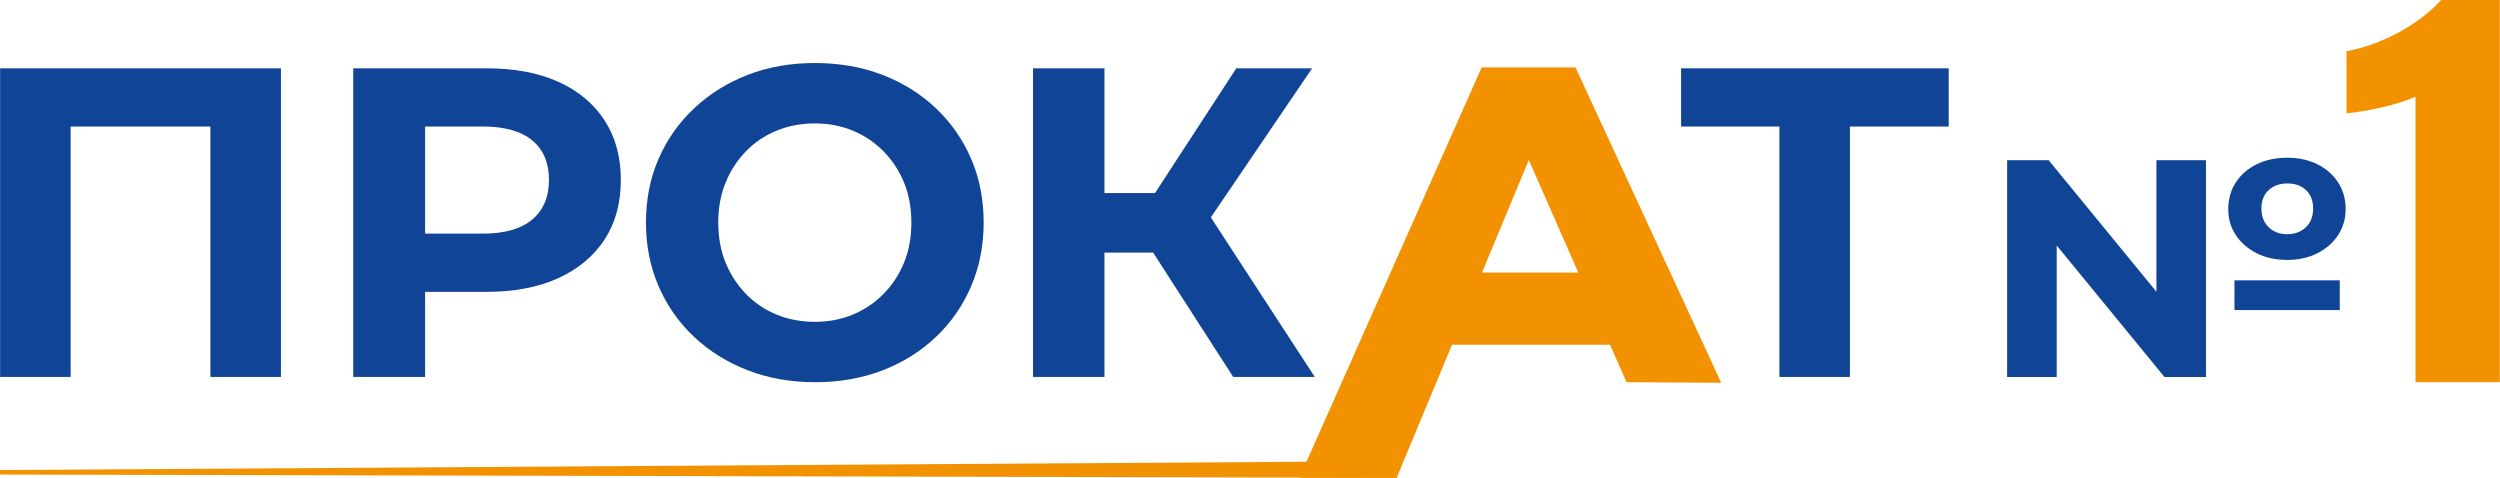
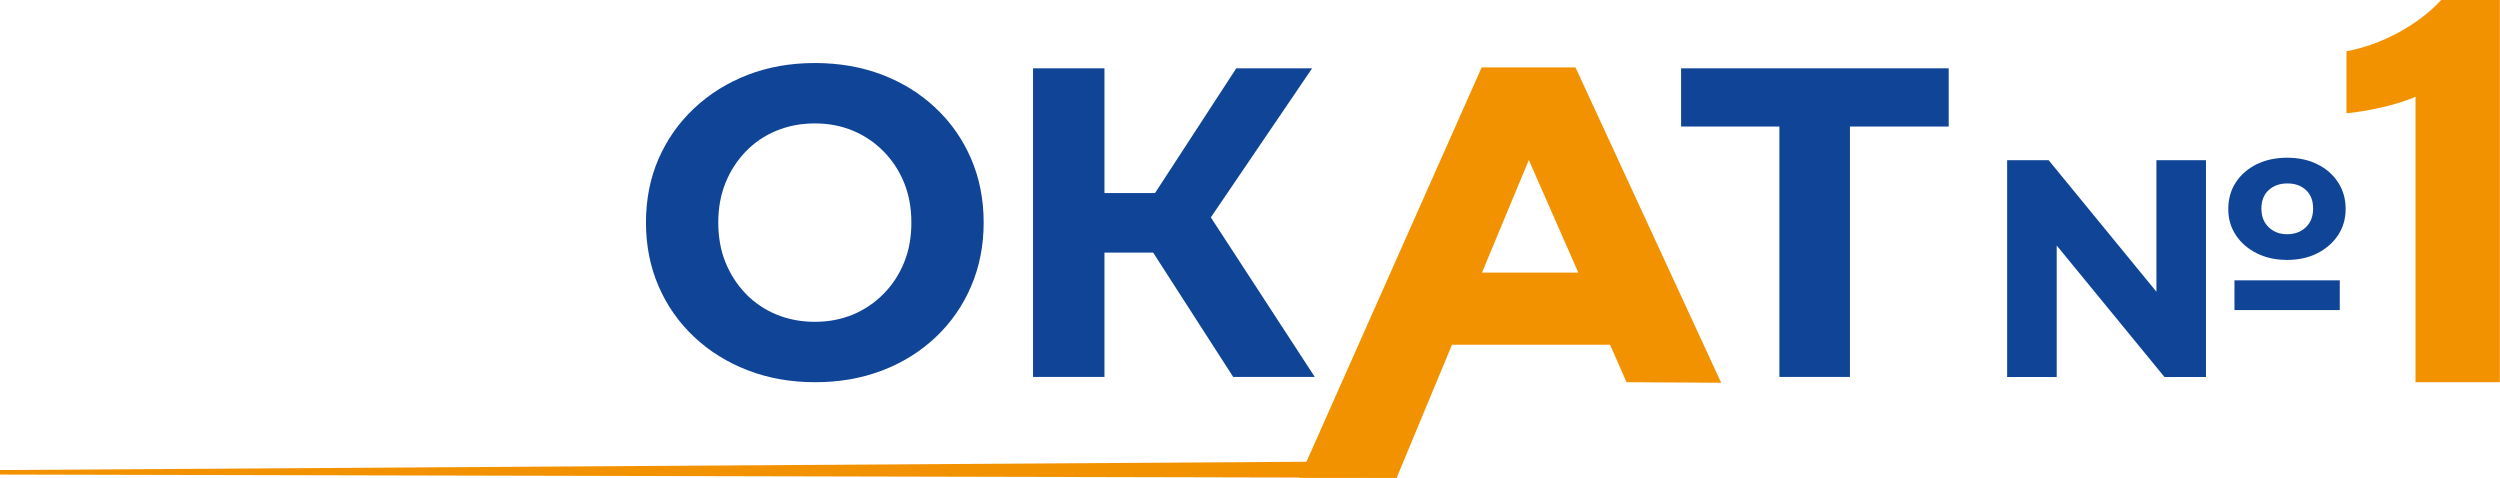
<svg xmlns="http://www.w3.org/2000/svg" width="3883" height="743" viewBox="0 0 3883 743" fill="none">
-   <path d="M0.18 585.429V106.109H436.36V585.429H326.8V171.159L352.14 196.499H85.08L109.73 171.159V585.429H0.18Z" fill="#0F4496" />
-   <path d="M548.648 585.429V106.109H756.128C799.028 106.109 836.008 113.069 867.058 126.989C898.098 140.919 922.058 160.879 938.958 186.909C955.838 212.929 964.288 243.739 964.288 279.349C964.288 315.419 955.838 346.349 938.958 372.129C922.068 397.929 898.098 417.899 867.058 432.049C836.008 446.199 799.028 453.279 756.128 453.279H609.589L660.258 403.289V585.429H548.648ZM660.268 415.609L609.598 362.879H749.968C783.748 362.879 809.308 355.579 826.658 340.969C843.998 326.369 852.678 305.819 852.678 279.339C852.678 252.869 843.998 232.439 826.658 218.059C809.308 203.679 783.748 196.489 749.968 196.489H609.598L660.268 143.759V415.609Z" fill="#0F4496" />
  <path d="M1266.26 593.65C1228.36 593.65 1193.44 587.49 1161.49 575.16C1129.53 562.83 1101.68 545.49 1077.95 523.12C1054.21 500.76 1035.84 474.5 1022.83 444.37C1009.82 414.24 1003.32 381.37 1003.32 345.77C1003.32 309.71 1009.82 276.73 1022.83 246.82C1035.84 216.93 1054.21 190.79 1077.95 168.42C1101.68 146.06 1129.41 128.7 1161.15 116.38C1192.87 104.05 1227.68 97.89 1265.57 97.89C1303.45 97.89 1338.26 103.95 1369.99 116.04C1401.71 128.14 1429.45 145.38 1453.19 167.74C1476.92 190.11 1495.3 216.36 1508.31 246.49C1521.32 276.62 1527.83 309.72 1527.83 345.78C1527.83 381.39 1521.32 414.369 1508.31 444.729C1495.3 475.089 1476.92 501.46 1453.19 523.82C1429.45 546.19 1401.72 563.43 1369.99 575.52C1338.27 587.59 1303.69 593.65 1266.26 593.65ZM1265.58 499.84C1287.03 499.84 1306.77 496.07 1324.81 488.54C1342.84 481.01 1358.7 470.29 1372.4 456.36C1386.1 442.44 1396.71 426.23 1404.24 407.74C1411.77 389.25 1415.54 368.6 1415.54 345.77C1415.54 322.95 1411.77 302.29 1404.24 283.8C1396.71 265.31 1386.09 249.11 1372.4 235.18C1358.71 221.26 1342.84 210.53 1324.81 203C1306.77 195.47 1287.03 191.7 1265.58 191.7C1244.12 191.7 1224.26 195.47 1206.01 203C1187.75 210.53 1171.88 221.26 1158.42 235.18C1144.95 249.11 1134.45 265.31 1126.92 283.8C1119.39 302.29 1115.62 322.95 1115.62 345.77C1115.62 368.6 1119.39 389.25 1126.92 407.74C1134.45 426.23 1144.95 442.44 1158.42 456.36C1171.88 470.29 1187.75 481.01 1206.01 488.54C1224.26 496.07 1244.12 499.84 1265.58 499.84Z" fill="#0F4496" />
  <path d="M1604.52 585.429V106.109H1715.45V585.429H1604.52ZM1682.58 392.329V299.889H1849.66V392.329H1682.58ZM1866.78 358.099L1764.07 345.769L1920.19 106.109H2037.97L1866.78 358.099ZM1915.4 585.429L1766.81 354.669L1856.51 300.579L2042.08 585.429H1915.4Z" fill="#0F4496" />
  <path d="M2763.76 585.429V170.479L2789.1 196.499H2611.07V106.109H3026.71V196.499H2848.68L2873.33 170.479V585.429H2763.76Z" fill="#0F4496" />
  <path d="M2018.13 742.13L2301.34 104.689H2447.04C2522.48 267.969 2597.91 431.239 2673.35 594.519C2624.34 594.229 2575.32 593.93 2526.31 593.64C2465.59 455.55 2404.86 317.449 2344.14 179.359H2403.33L2169.3 742.13H2018.13ZM2161.1 535.42L2198.44 423.41H2528.09L2566.34 535.42H2161.1Z" fill="#F39200" />
  <path d="M0 730.07L2169.9 716.28L2169.95 742.07L0.02 737.07L0 730.07Z" fill="#F39200" />
  <path d="M3117.49 585.54V248.82H3181.95L3380.62 491.26H3349.35V248.82H3426.31V585.54H3361.85L3163.19 343.1H3194.46V585.54H3117.49ZM3552.34 403.71C3534.7 403.71 3518.98 400.27 3505.2 393.37C3491.41 386.48 3480.58 377.099 3472.73 365.229C3464.87 353.369 3460.94 339.9 3460.94 324.82C3460.94 309.11 3464.86 295.24 3472.73 283.21C3480.58 271.18 3491.41 261.8 3505.2 255.07C3518.98 248.34 3534.7 244.97 3552.34 244.97C3569.97 244.97 3585.61 248.34 3599.24 255.07C3612.87 261.8 3623.61 271.18 3631.47 283.21C3639.32 295.24 3643.26 308.94 3643.26 324.34C3643.26 339.74 3639.33 353.369 3631.47 365.229C3623.61 377.099 3612.87 386.48 3599.24 393.37C3585.61 400.27 3569.97 403.71 3552.34 403.71ZM3470.57 481.64V435.46H3634.12V481.64H3470.57ZM3552.34 363.79C3564.2 363.79 3573.9 360.18 3581.44 352.97C3588.97 345.75 3592.74 336.06 3592.74 323.87C3592.74 311.69 3589.05 302.15 3581.68 295.25C3574.3 288.36 3564.68 284.91 3552.82 284.91C3540.95 284.91 3531.25 288.36 3523.72 295.25C3516.18 302.15 3512.42 311.69 3512.42 323.87C3512.42 336.06 3516.19 345.76 3523.72 352.97C3531.25 360.18 3540.8 363.79 3552.34 363.79Z" fill="#0F4496" />
  <path d="M3751.78 593.64V150.17C3724.31 162.93 3674.16 173.38 3644.56 175.93V79.61C3700.78 69.26 3757.67 37.28 3791.63 0H3882.76V593.64H3751.78Z" fill="#F39200" />
</svg>